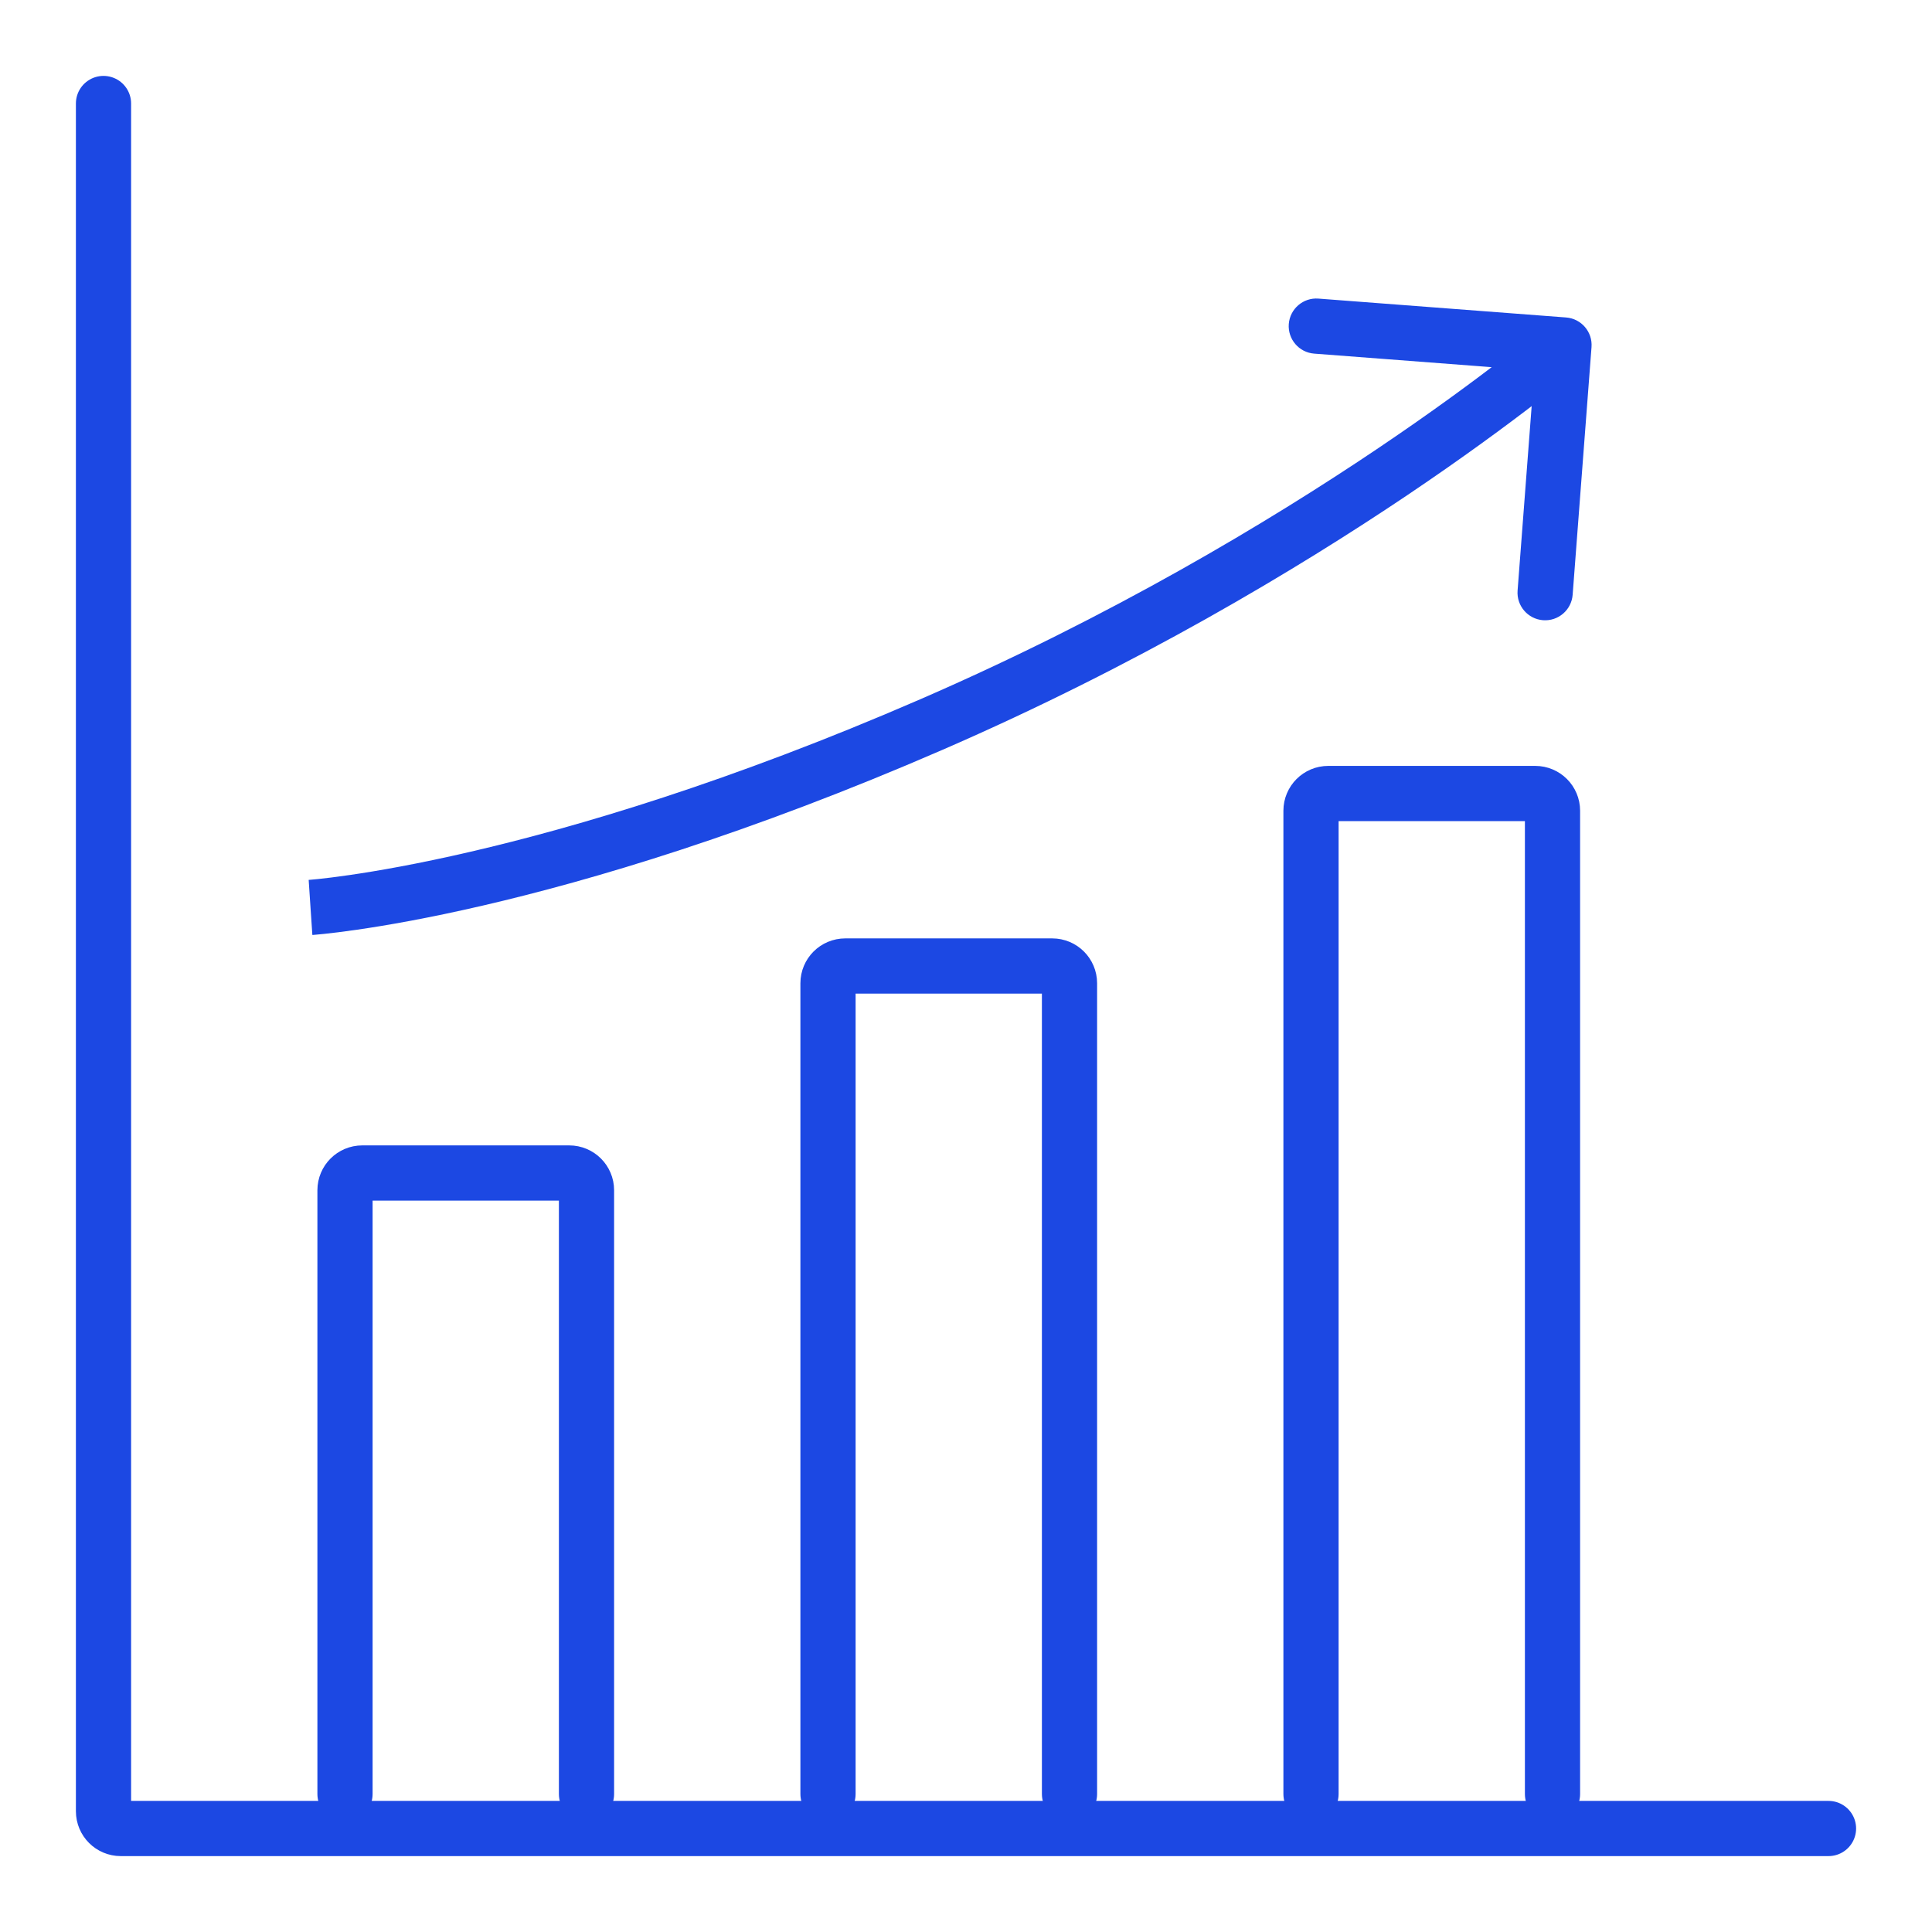
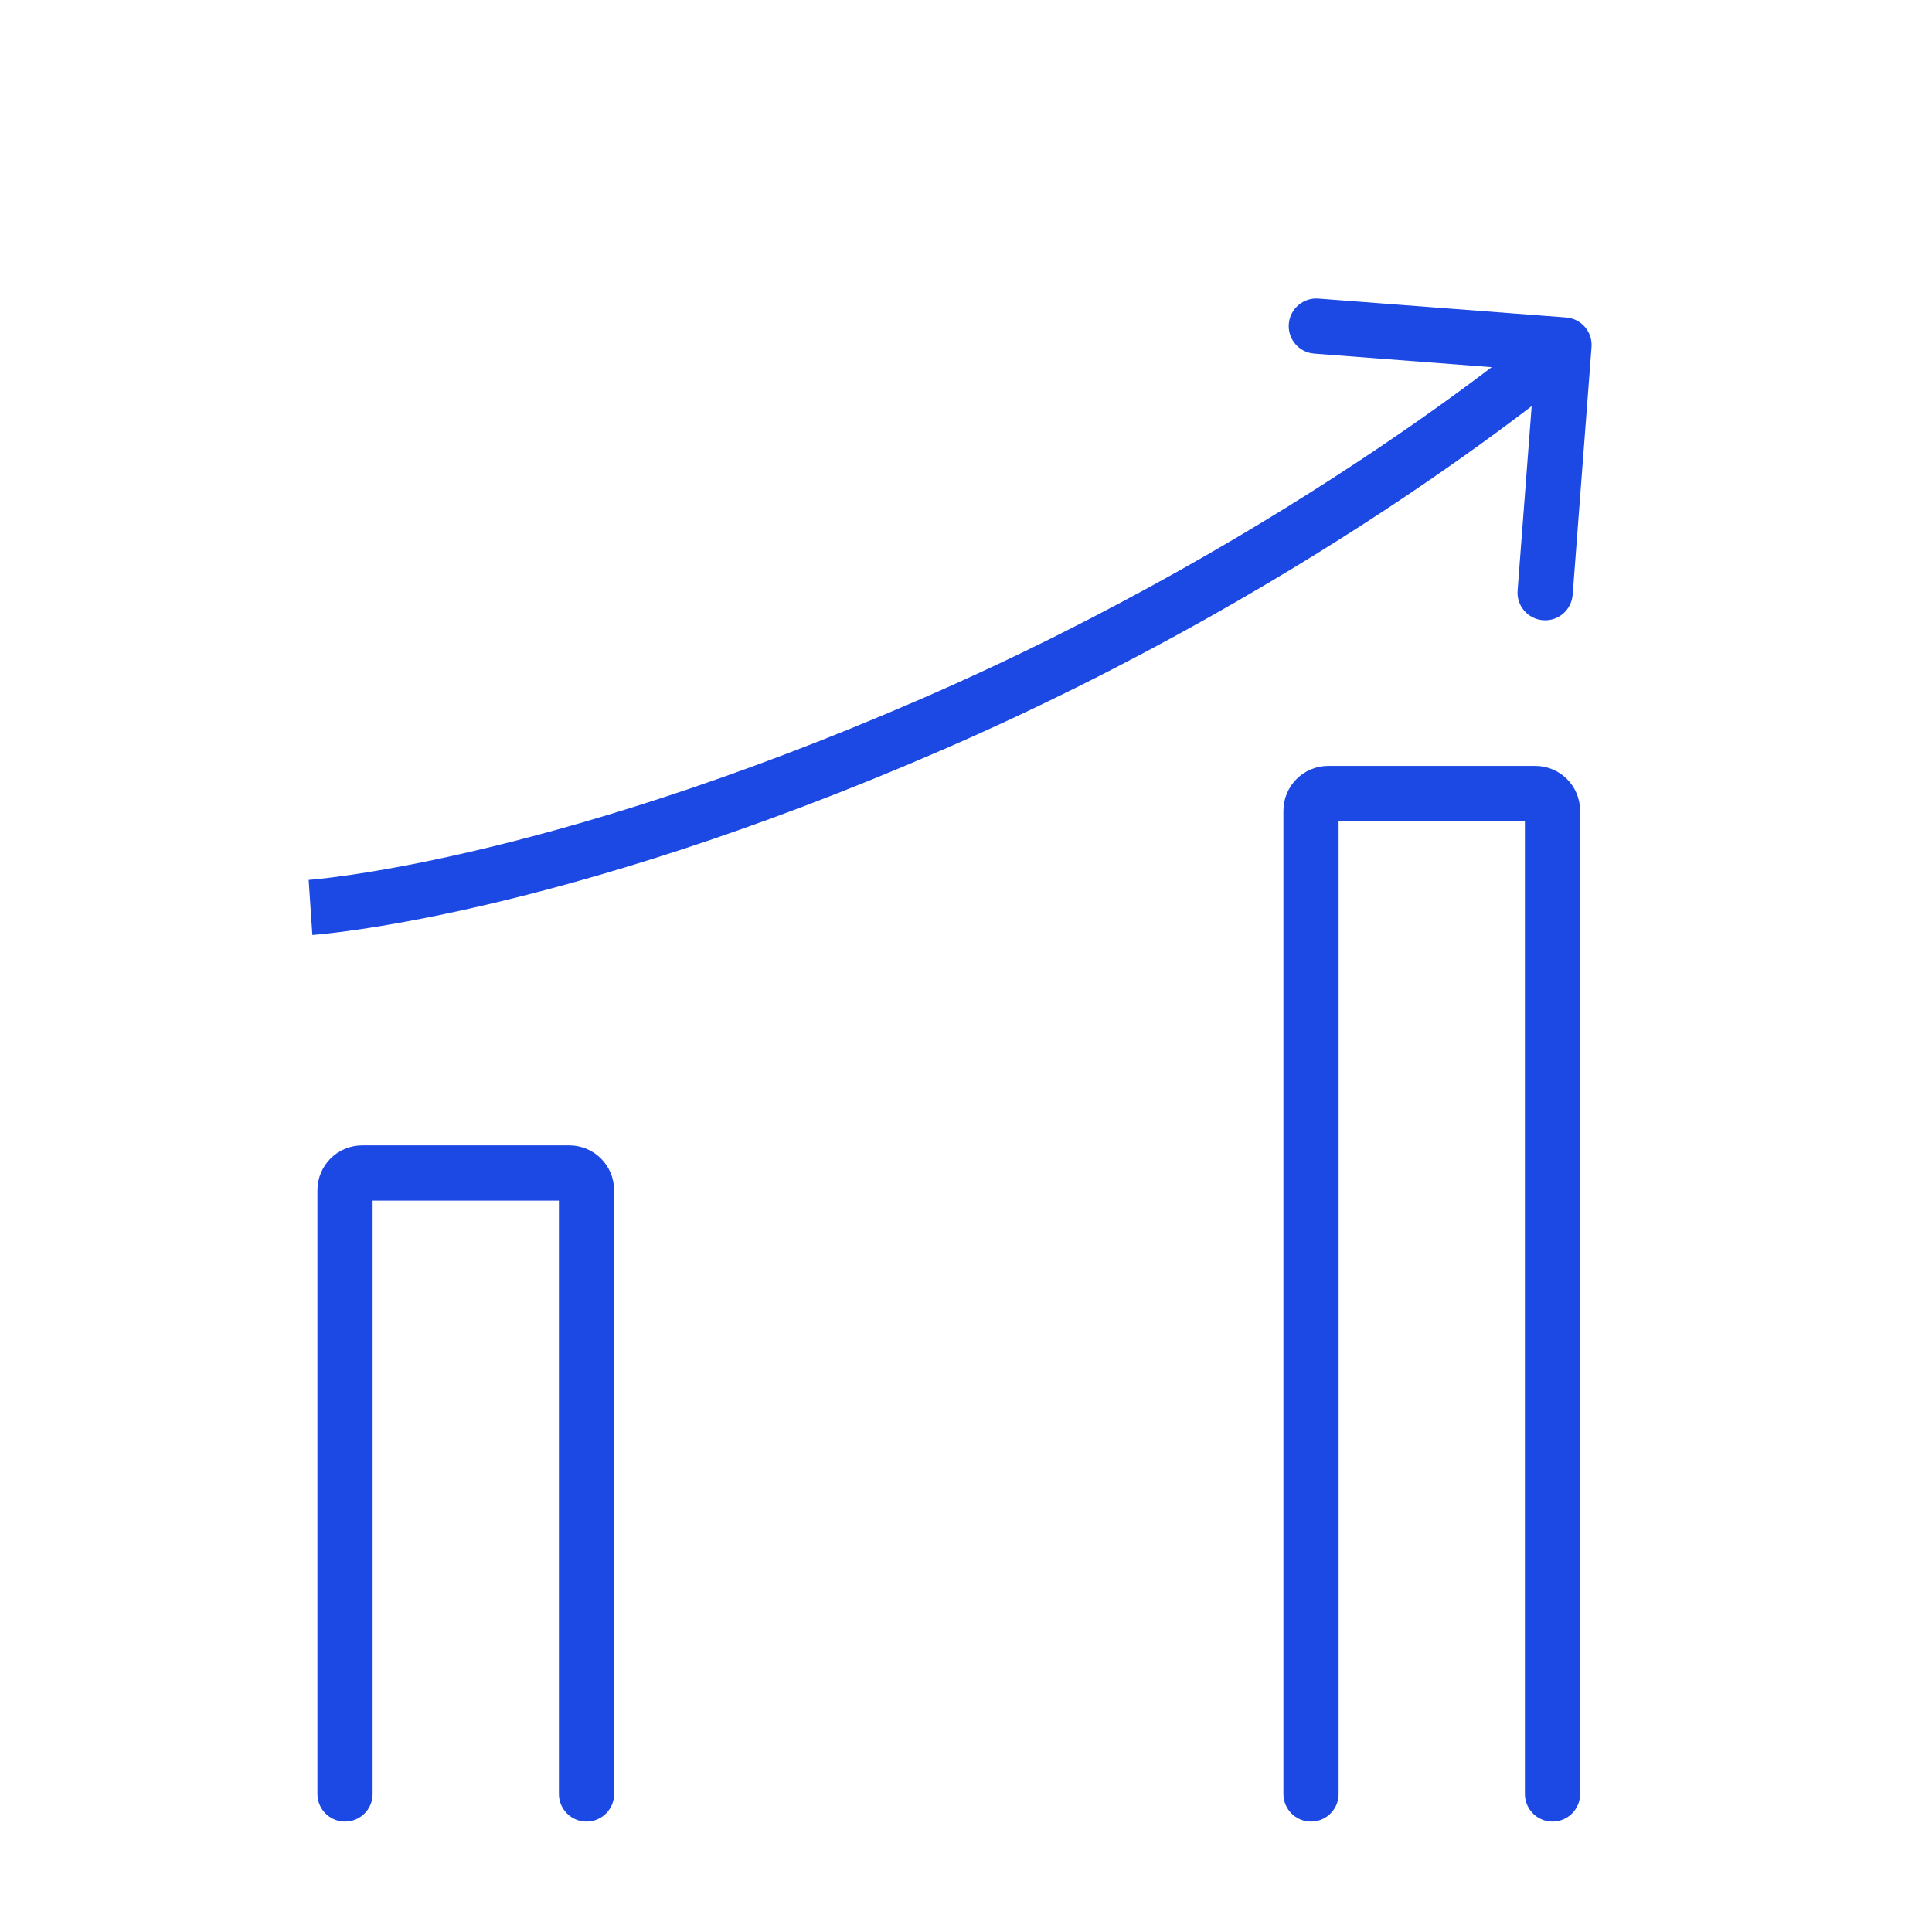
<svg xmlns="http://www.w3.org/2000/svg" width="56" height="56" viewBox="0 0 56 56" fill="none">
-   <path d="M3 3V52.5C3 52.776 3.224 53 3.5 53H53" stroke="#1C48E3" stroke-width="1.6" stroke-linecap="round" />
  <path d="M10 52V34.5C10 34.224 10.224 34 10.5 34H16.5C16.776 34 17 34.224 17 34.5V52" stroke="#1C48E3" stroke-width="1.6" stroke-linecap="round" />
-   <path d="M24 52V28.5C24 28.224 24.224 28 24.5 28H30.5C30.776 28 31 28.224 31 28.5V52" stroke="#1C48E3" stroke-width="1.6" stroke-linecap="round" />
  <path d="M38 52V23.5C38 23.224 38.224 23 38.5 23H44.5C44.776 23 45 23.224 45 23.5V52" stroke="#1C48E3" stroke-width="1.6" stroke-linecap="round" />
  <path d="M27 21L26.681 20.266L27 21ZM46.131 10.061C46.165 9.62 45.835 9.236 45.394 9.202L38.215 8.655C37.775 8.621 37.39 8.951 37.356 9.392C37.323 9.832 37.653 10.217 38.093 10.25L44.475 10.737L43.988 17.119C43.955 17.559 44.285 17.943 44.725 17.977C45.166 18.011 45.55 17.681 45.584 17.24L46.131 10.061ZM9 26.302C9.053 27.101 9.053 27.101 9.054 27.101C9.054 27.1 9.054 27.1 9.054 27.1C9.055 27.1 9.055 27.1 9.056 27.1C9.058 27.1 9.059 27.1 9.062 27.1C9.066 27.1 9.073 27.099 9.08 27.099C9.096 27.097 9.119 27.096 9.148 27.093C9.205 27.088 9.289 27.08 9.399 27.069C9.618 27.046 9.939 27.008 10.357 26.947C11.194 26.826 12.419 26.614 13.993 26.249C17.142 25.519 21.689 24.178 27.319 21.734L26.681 20.266C21.145 22.67 16.691 23.981 13.632 24.69C12.102 25.045 10.921 25.249 10.127 25.364C9.73 25.422 9.43 25.457 9.232 25.478C9.133 25.488 9.059 25.495 9.011 25.499C8.988 25.501 8.97 25.502 8.959 25.503C8.954 25.503 8.95 25.504 8.948 25.504C8.947 25.504 8.947 25.504 8.946 25.504C8.946 25.504 8.946 25.504 8.946 25.504C8.946 25.504 8.947 25.504 8.947 25.504C8.947 25.504 8.947 25.504 9 26.302ZM27.319 21.734C32.956 19.286 37.583 16.51 40.801 14.346C42.41 13.263 43.669 12.332 44.528 11.671C44.957 11.34 45.286 11.076 45.509 10.894C45.621 10.803 45.706 10.732 45.764 10.684C45.793 10.66 45.815 10.641 45.83 10.628C45.837 10.622 45.843 10.617 45.847 10.613C45.849 10.611 45.851 10.61 45.852 10.609C45.853 10.609 45.853 10.608 45.854 10.608C45.854 10.608 45.854 10.607 45.854 10.607C45.854 10.607 45.854 10.607 45.333 10C44.812 9.393 44.812 9.393 44.812 9.393C44.812 9.393 44.812 9.393 44.812 9.393C44.812 9.393 44.812 9.393 44.812 9.393C44.811 9.394 44.81 9.395 44.809 9.396C44.806 9.398 44.801 9.402 44.795 9.408C44.782 9.418 44.763 9.435 44.736 9.457C44.684 9.501 44.604 9.567 44.498 9.654C44.285 9.827 43.968 10.082 43.551 10.403C42.716 11.046 41.486 11.957 39.908 13.018C36.751 15.141 32.21 17.865 26.681 20.266L27.319 21.734Z" fill="#1C48E3" />
</svg>